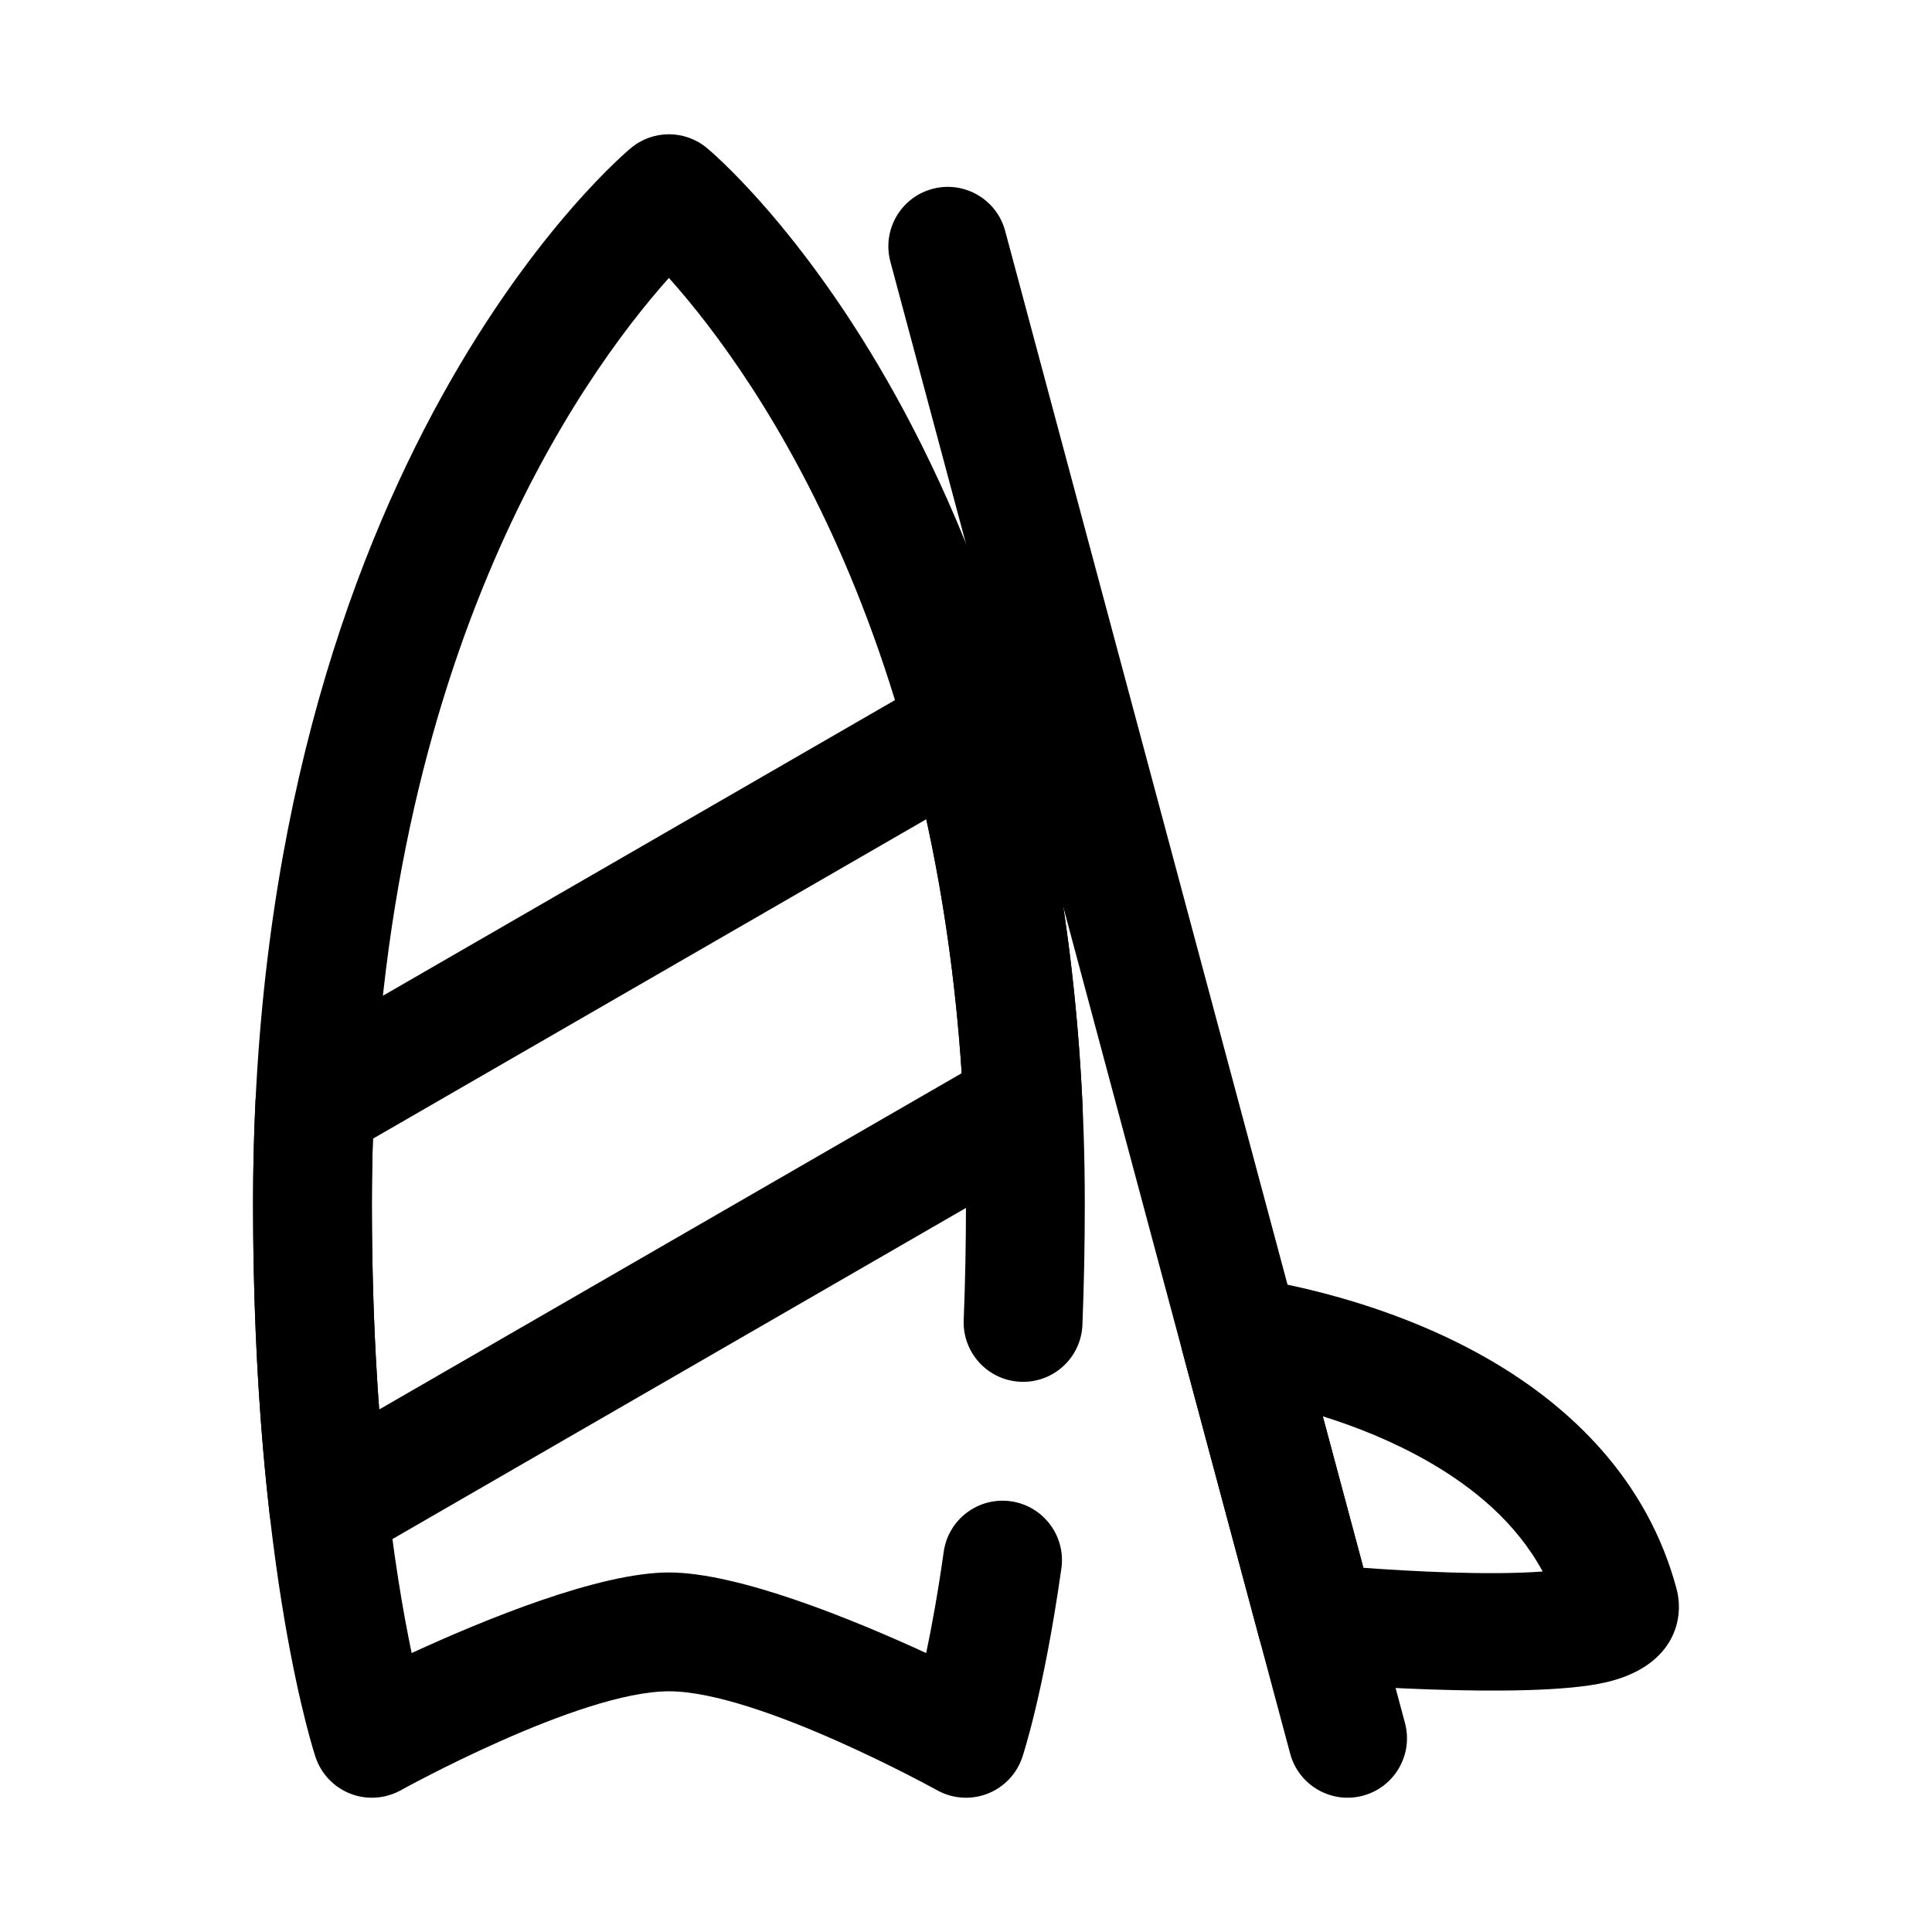
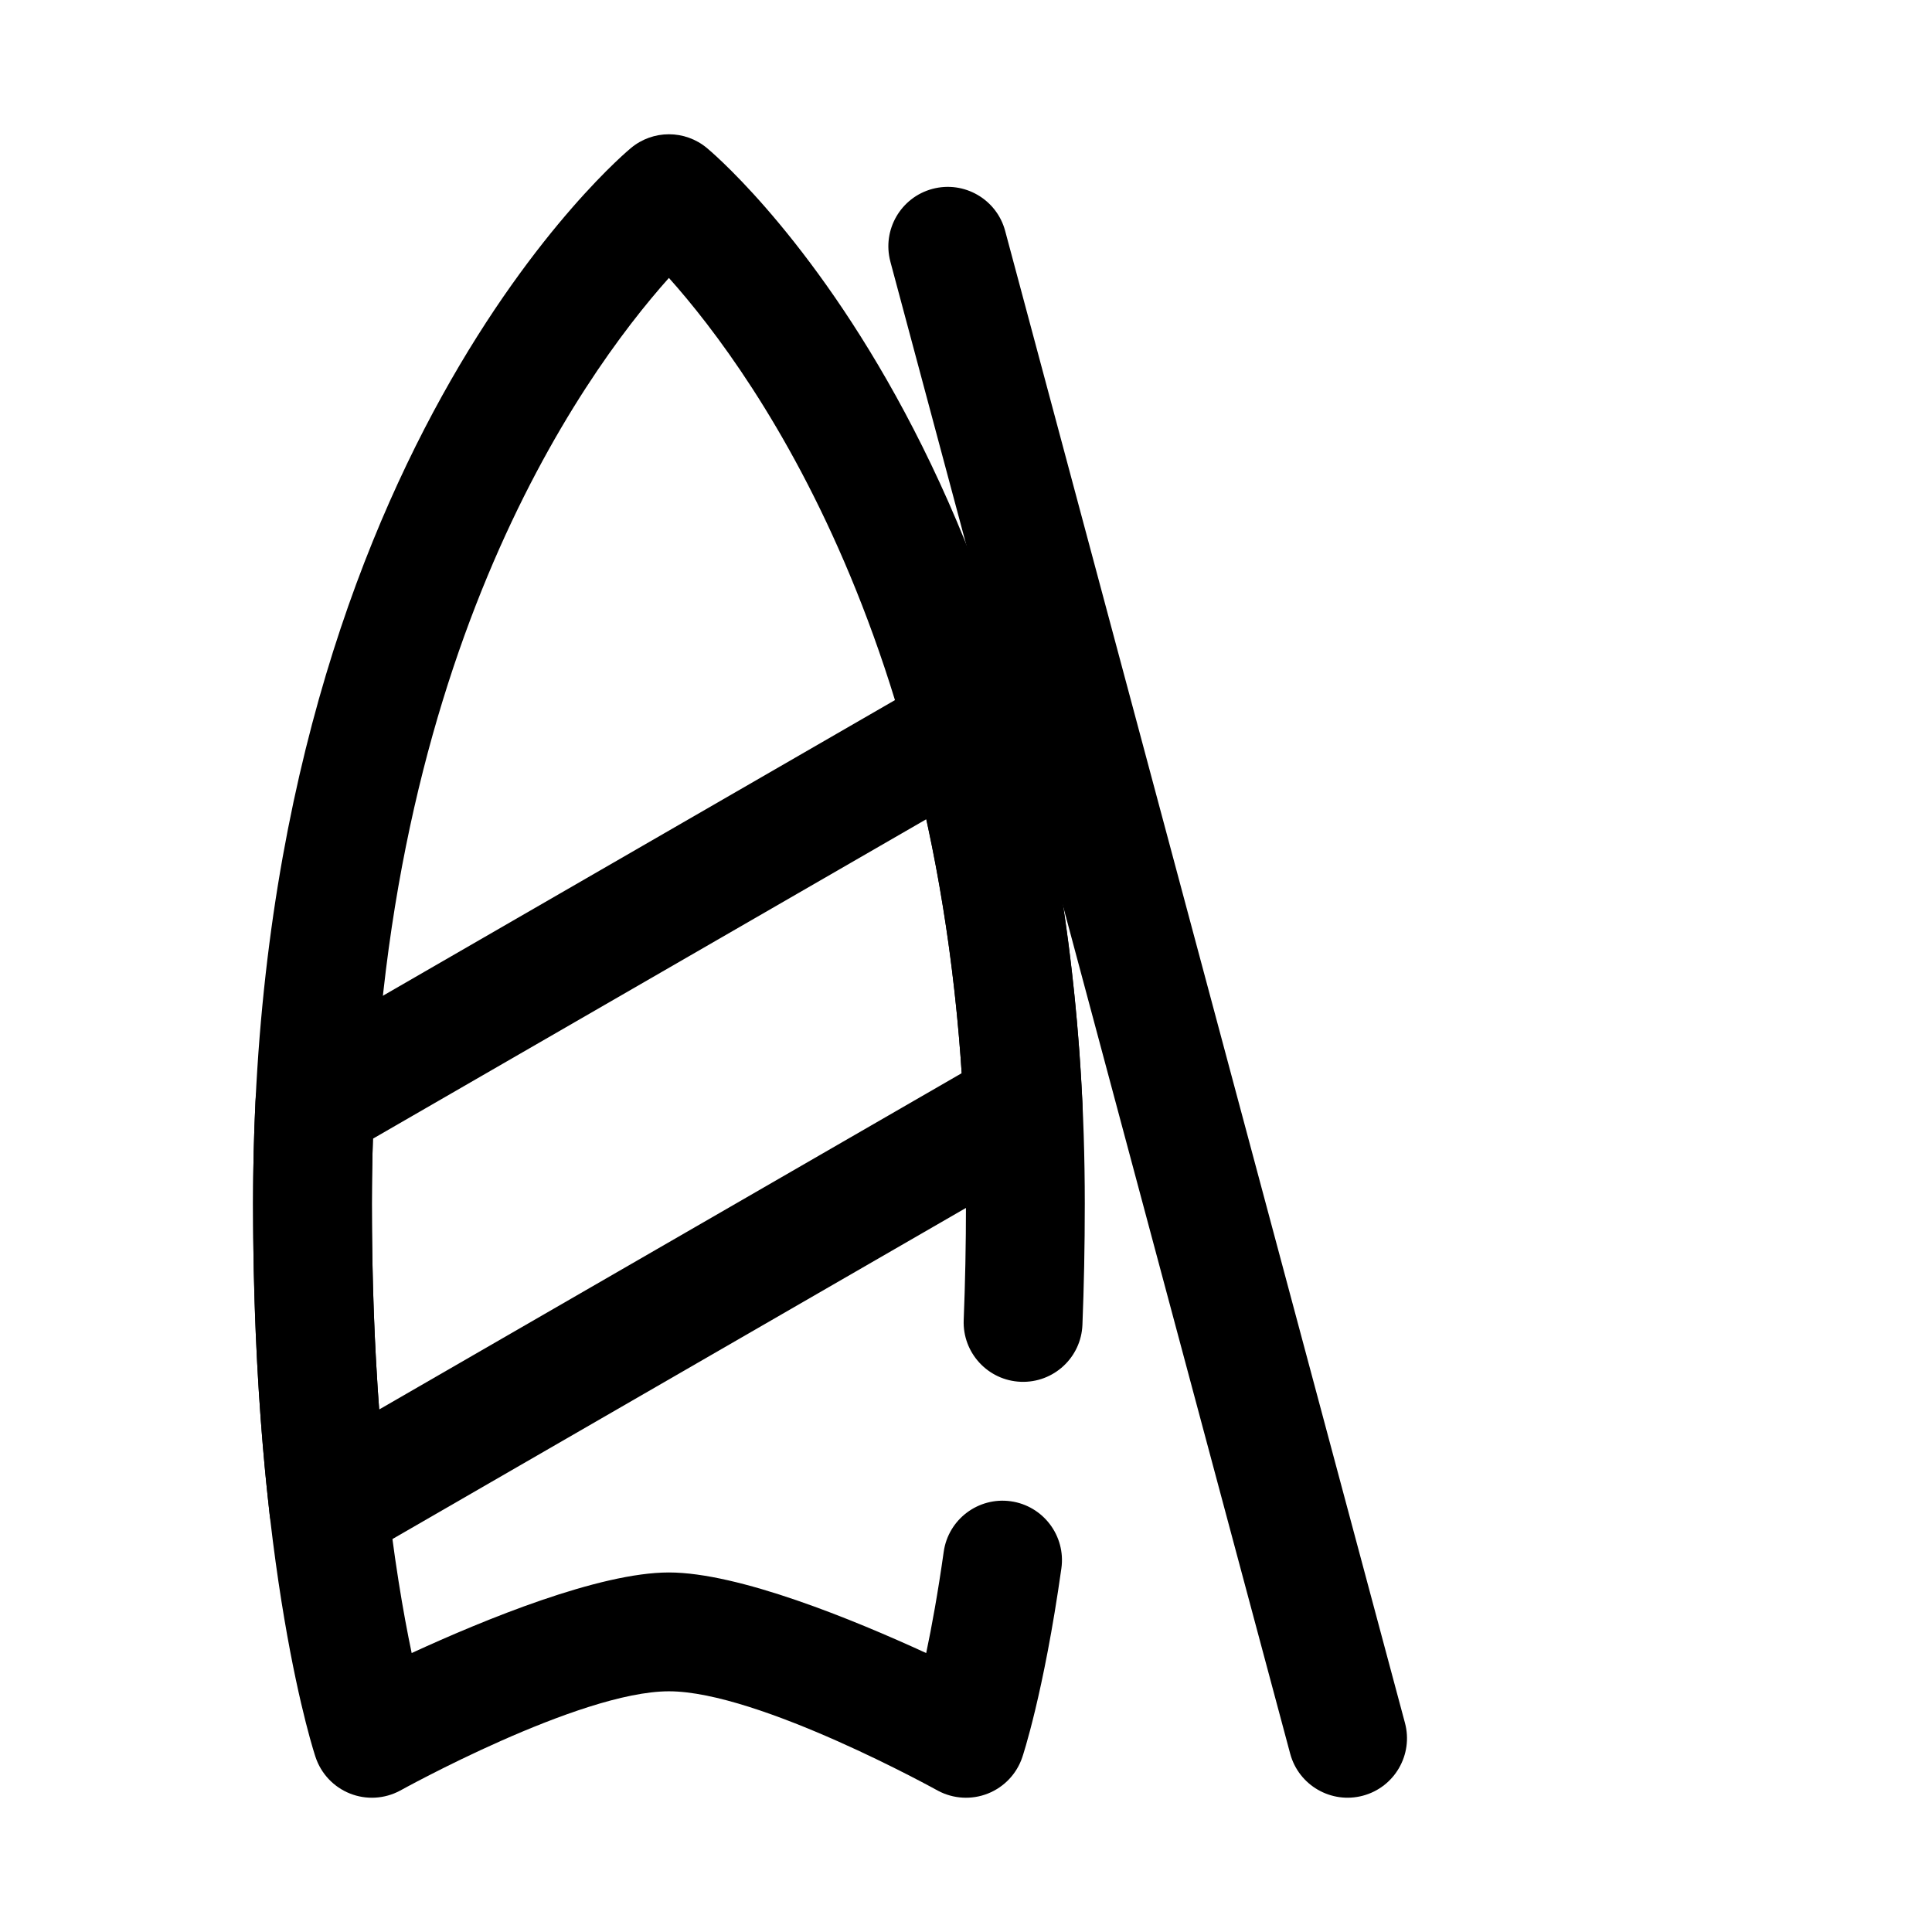
<svg xmlns="http://www.w3.org/2000/svg" fill="#000000" width="800px" height="800px" version="1.1" viewBox="144 144 512 512">
  <g fill-rule="evenodd">
    <path d="m389.45 582.08c1.457-6.91 3.094-15.855 4.644-26.836 1.215-8.605 9.18-14.602 17.785-13.391 8.602 1.215 14.609 9.18 13.398 17.785-4.703 33.352-10.344 50.008-10.344 50.008-1.465 4.41-4.812 7.945-9.125 9.66-4.312 1.715-9.172 1.434-13.266-0.762 0 0-47.422-26.332-71.266-26.332s-71.266 26.332-71.266 26.332c-4.094 2.195-8.949 2.477-13.262 0.762-4.316-1.715-7.66-5.25-9.125-9.66 0 0-16.555-48.867-16.555-146.67 0-197.78 100.13-279.74 100.13-279.74 5.832-4.871 14.316-4.871 20.152 0 0 0 100.13 81.965 100.13 279.74 0 11.375-0.223 22.07-0.625 32.109-0.336 8.68-7.664 15.453-16.348 15.105-8.684-0.34-15.453-7.668-15.117-16.352 0.387-9.641 0.602-19.93 0.602-30.863 0-142.32-55.461-219.3-78.723-245.32-23.262 26.023-78.719 103-78.719 245.32 0 58.418 6.141 98.121 10.547 119.1 19.328-8.895 49.738-21.355 68.172-21.355 18.438 0 48.855 12.469 68.172 21.355z" />
    <path d="m379.96 213.35 105.95 395.39c2.25 8.395 10.891 13.383 19.285 11.133 8.395-2.246 13.383-10.887 11.133-19.281l-105.95-395.4c-2.246-8.395-10.887-13.379-19.281-11.133-8.395 2.25-13.383 10.891-11.133 19.285z" />
-     <path d="m474.46 482.58c-5.184-0.617-10.348 1.379-13.762 5.324-3.426 3.949-4.664 9.336-3.312 14.383l20.375 76.039c1.711 6.379 7.223 11.016 13.797 11.609 0 0 57.086 4.769 78.059-0.109 17.203-4 21.051-15.934 18.672-24.816-7.699-28.734-27.883-48.164-49.75-60.781-30.629-17.695-64.078-21.648-64.078-21.648zm20.094 36.758 10.758 40.141c12.5 0.918 33.102 2.066 47.508 0.984-7.027-12.988-18.355-22.234-30.02-28.969-9.645-5.566-19.629-9.469-28.246-12.156z" />
    <path d="m414.97 332.83c-1.285-4.719-4.676-8.559-9.195-10.418-4.512-1.855-9.637-1.52-13.863 0.922l-172.34 99.504c-4.637 2.676-7.594 7.523-7.856 12.871-0.426 8.832-0.652 17.914-0.652 27.27 0 33.094 1.898 60.512 4.375 82.254 0.609 5.273 3.828 9.887 8.566 12.273 4.738 2.383 10.359 2.227 14.957-0.426l184.05-106.26c5.102-2.953 8.133-8.492 7.848-14.383-1.863-39.594-7.816-74.027-15.891-103.61zm-25.477 28.266-146.66 84.664c-0.188 5.637-0.281 11.367-0.281 17.219 0 20.449 0.754 38.633 1.93 54.551l154.38-89.125c-1.621-24.633-4.926-47.035-9.367-67.309z" />
  </g>
</svg>